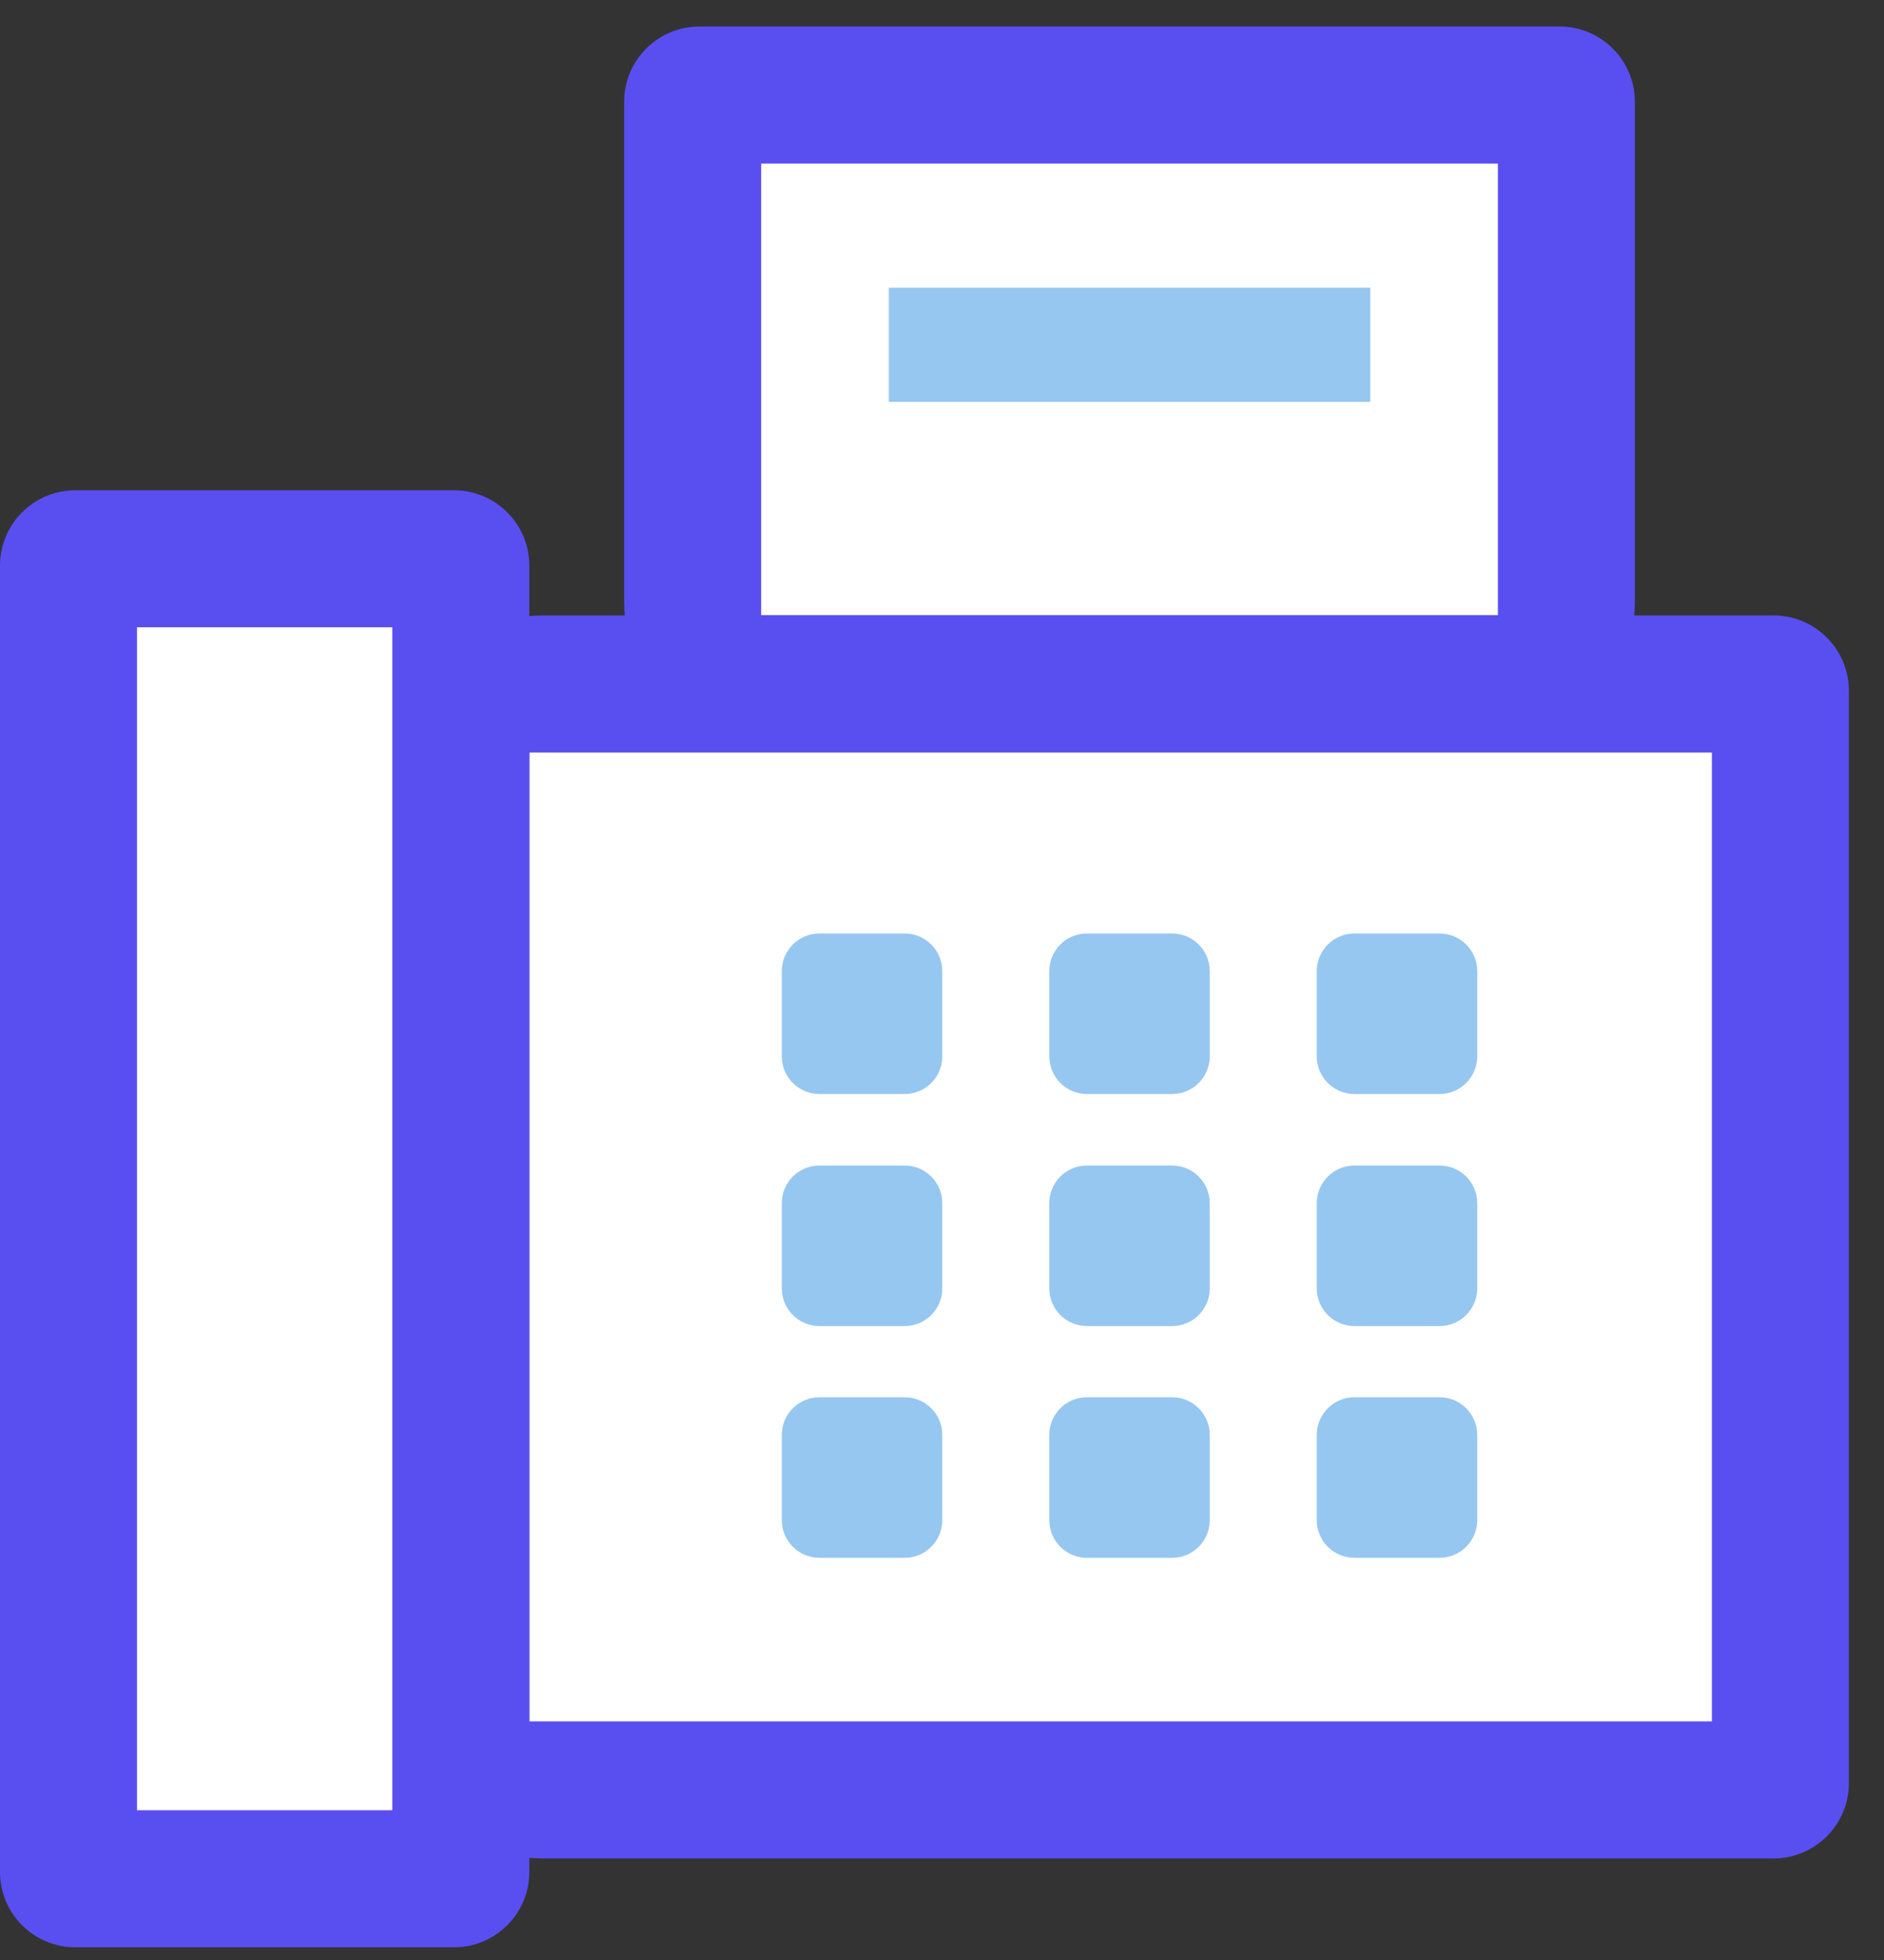
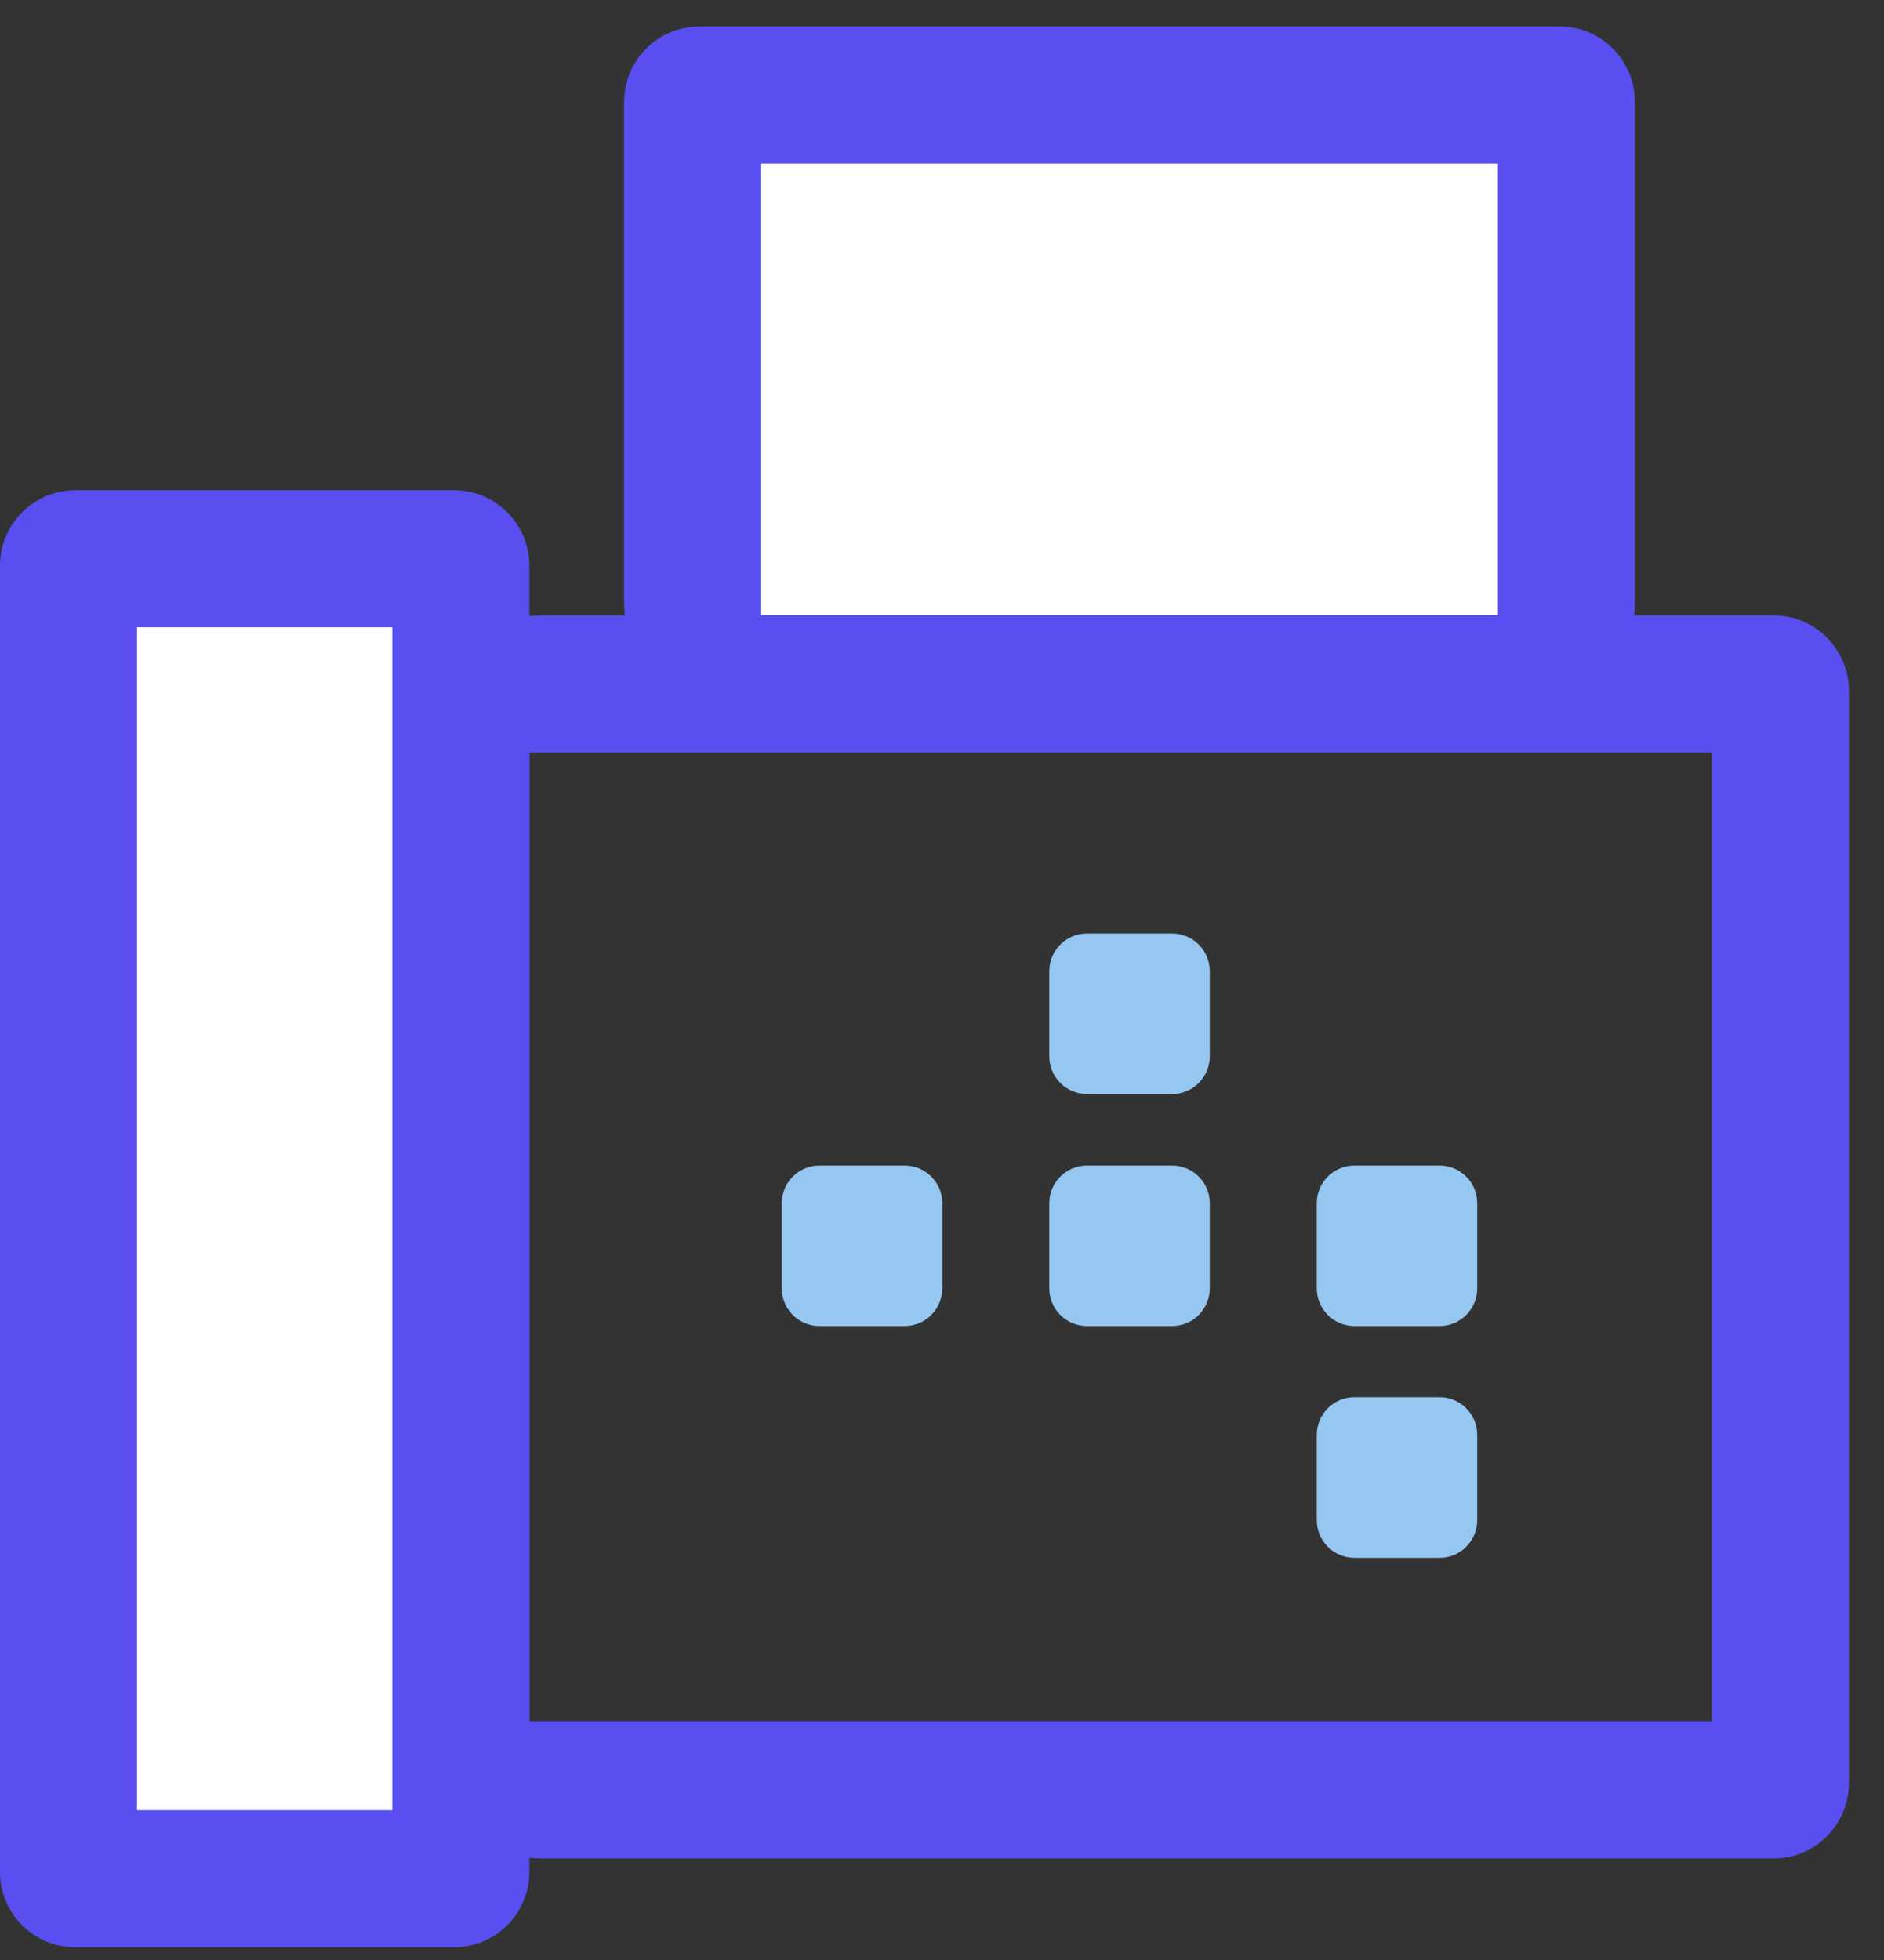
<svg xmlns="http://www.w3.org/2000/svg" width="50" height="52" viewBox="0 0 50 52" fill="none">
  <rect x="0" y="0" width="50" height="52" fill="#333333" stroke="none" />
-   <path d="M12.23 18.141V47.482H47.25V18.141H12.23Z" fill="white" />
  <path fill-rule="evenodd" clip-rule="evenodd" d="M10.412 20.328C10.412 18.119 12.203 16.328 14.412 16.328H47.068C48.173 16.328 49.068 17.224 49.068 18.328V47.306C49.068 48.41 48.173 49.306 47.068 49.306H14.412C12.203 49.306 10.412 47.515 10.412 45.306V20.328ZM14.048 19.965V45.669H45.432V19.965H14.048Z" fill="#594FF0" />
-   <path fill-rule="evenodd" clip-rule="evenodd" d="M25.008 28.025C25.008 28.577 24.56 29.025 24.008 29.025H21.748C21.196 29.025 20.748 28.577 20.748 28.025V25.766C20.748 25.213 21.196 24.766 21.748 24.766H24.008C24.56 24.766 25.008 25.213 25.008 25.766V28.025Z" fill="#96C7F0" />
  <path fill-rule="evenodd" clip-rule="evenodd" d="M32.106 28.025C32.106 28.577 31.659 29.025 31.106 29.025H28.847C28.295 29.025 27.847 28.577 27.847 28.025V25.766C27.847 25.213 28.295 24.766 28.847 24.766H31.106C31.659 24.766 32.106 25.213 32.106 25.766V28.025Z" fill="#96C7F0" />
-   <path fill-rule="evenodd" clip-rule="evenodd" d="M39.205 28.025C39.205 28.577 38.757 29.025 38.205 29.025H35.946C35.394 29.025 34.946 28.577 34.946 28.025V25.766C34.946 25.213 35.394 24.766 35.946 24.766H38.205C38.757 24.766 39.205 25.213 39.205 25.766V28.025Z" fill="#96C7F0" />
  <path fill-rule="evenodd" clip-rule="evenodd" d="M25.008 34.181C25.008 34.733 24.56 35.181 24.008 35.181H21.748C21.196 35.181 20.748 34.733 20.748 34.181V31.922C20.748 31.37 21.196 30.922 21.748 30.922H24.008C24.56 30.922 25.008 31.37 25.008 31.922V34.181Z" fill="#96C7F0" />
  <path fill-rule="evenodd" clip-rule="evenodd" d="M32.106 34.181C32.106 34.733 31.659 35.181 31.106 35.181H28.847C28.295 35.181 27.847 34.733 27.847 34.181V31.922C27.847 31.37 28.295 30.922 28.847 30.922H31.106C31.659 30.922 32.106 31.37 32.106 31.922V34.181Z" fill="#96C7F0" />
  <path fill-rule="evenodd" clip-rule="evenodd" d="M39.205 34.181C39.205 34.733 38.757 35.181 38.205 35.181H35.946C35.394 35.181 34.946 34.733 34.946 34.181V31.922C34.946 31.37 35.394 30.922 35.946 30.922H38.205C38.757 30.922 39.205 31.37 39.205 31.922V34.181Z" fill="#96C7F0" />
-   <path fill-rule="evenodd" clip-rule="evenodd" d="M25.008 40.33C25.008 40.882 24.56 41.33 24.008 41.33H21.748C21.196 41.33 20.748 40.882 20.748 40.33V38.07C20.748 37.518 21.196 37.07 21.748 37.07H24.008C24.56 37.07 25.008 37.518 25.008 38.07V40.33Z" fill="#96C7F0" />
-   <path fill-rule="evenodd" clip-rule="evenodd" d="M32.106 40.33C32.106 40.882 31.659 41.33 31.106 41.33H28.847C28.295 41.33 27.847 40.882 27.847 40.33V38.07C27.847 37.518 28.295 37.07 28.847 37.07H31.106C31.659 37.07 32.106 37.518 32.106 38.07V40.33Z" fill="#96C7F0" />
  <path fill-rule="evenodd" clip-rule="evenodd" d="M39.205 40.33C39.205 40.882 38.757 41.33 38.205 41.33H35.946C35.394 41.33 34.946 40.882 34.946 40.33V38.07C34.946 37.518 35.394 37.07 35.946 37.07H38.205C38.757 37.07 39.205 37.518 39.205 38.07V40.33Z" fill="#96C7F0" />
  <path d="M1.818 14.828V49.848H12.23V14.828H1.818Z" fill="white" />
  <path fill-rule="evenodd" clip-rule="evenodd" d="M0 15.007C0 13.902 0.895 13.007 2 13.007H12.048C13.152 13.007 14.048 13.902 14.048 15.007V49.663C14.048 50.768 13.152 51.663 12.048 51.663H2C0.895 51.663 0 50.768 0 49.663V15.007ZM3.636 16.643V48.027H10.411V16.643H3.636Z" fill="#594FF0" />
  <path d="M22.382 2.521C20.173 2.521 18.382 4.312 18.382 6.521V14.138C18.382 16.347 20.173 18.138 22.382 18.138H37.571C39.78 18.138 41.571 16.347 41.571 14.138V6.521C41.571 4.312 39.78 2.521 37.571 2.521H22.382Z" fill="white" />
  <path fill-rule="evenodd" clip-rule="evenodd" d="M16.564 2.703C16.564 1.599 17.459 0.703 18.564 0.703H41.389C42.494 0.703 43.389 1.599 43.389 2.703V15.957C43.389 18.166 41.598 19.957 39.389 19.957H20.564C18.355 19.957 16.564 18.166 16.564 15.957V2.703ZM20.2 4.339V16.32H39.753V4.339H20.2Z" fill="#594FF0" />
-   <path fill-rule="evenodd" clip-rule="evenodd" d="M36.366 10.663H23.588V7.633H36.366V10.663Z" fill="#96C7F0" />
+   <path fill-rule="evenodd" clip-rule="evenodd" d="M36.366 10.663V7.633H36.366V10.663Z" fill="#96C7F0" />
</svg>